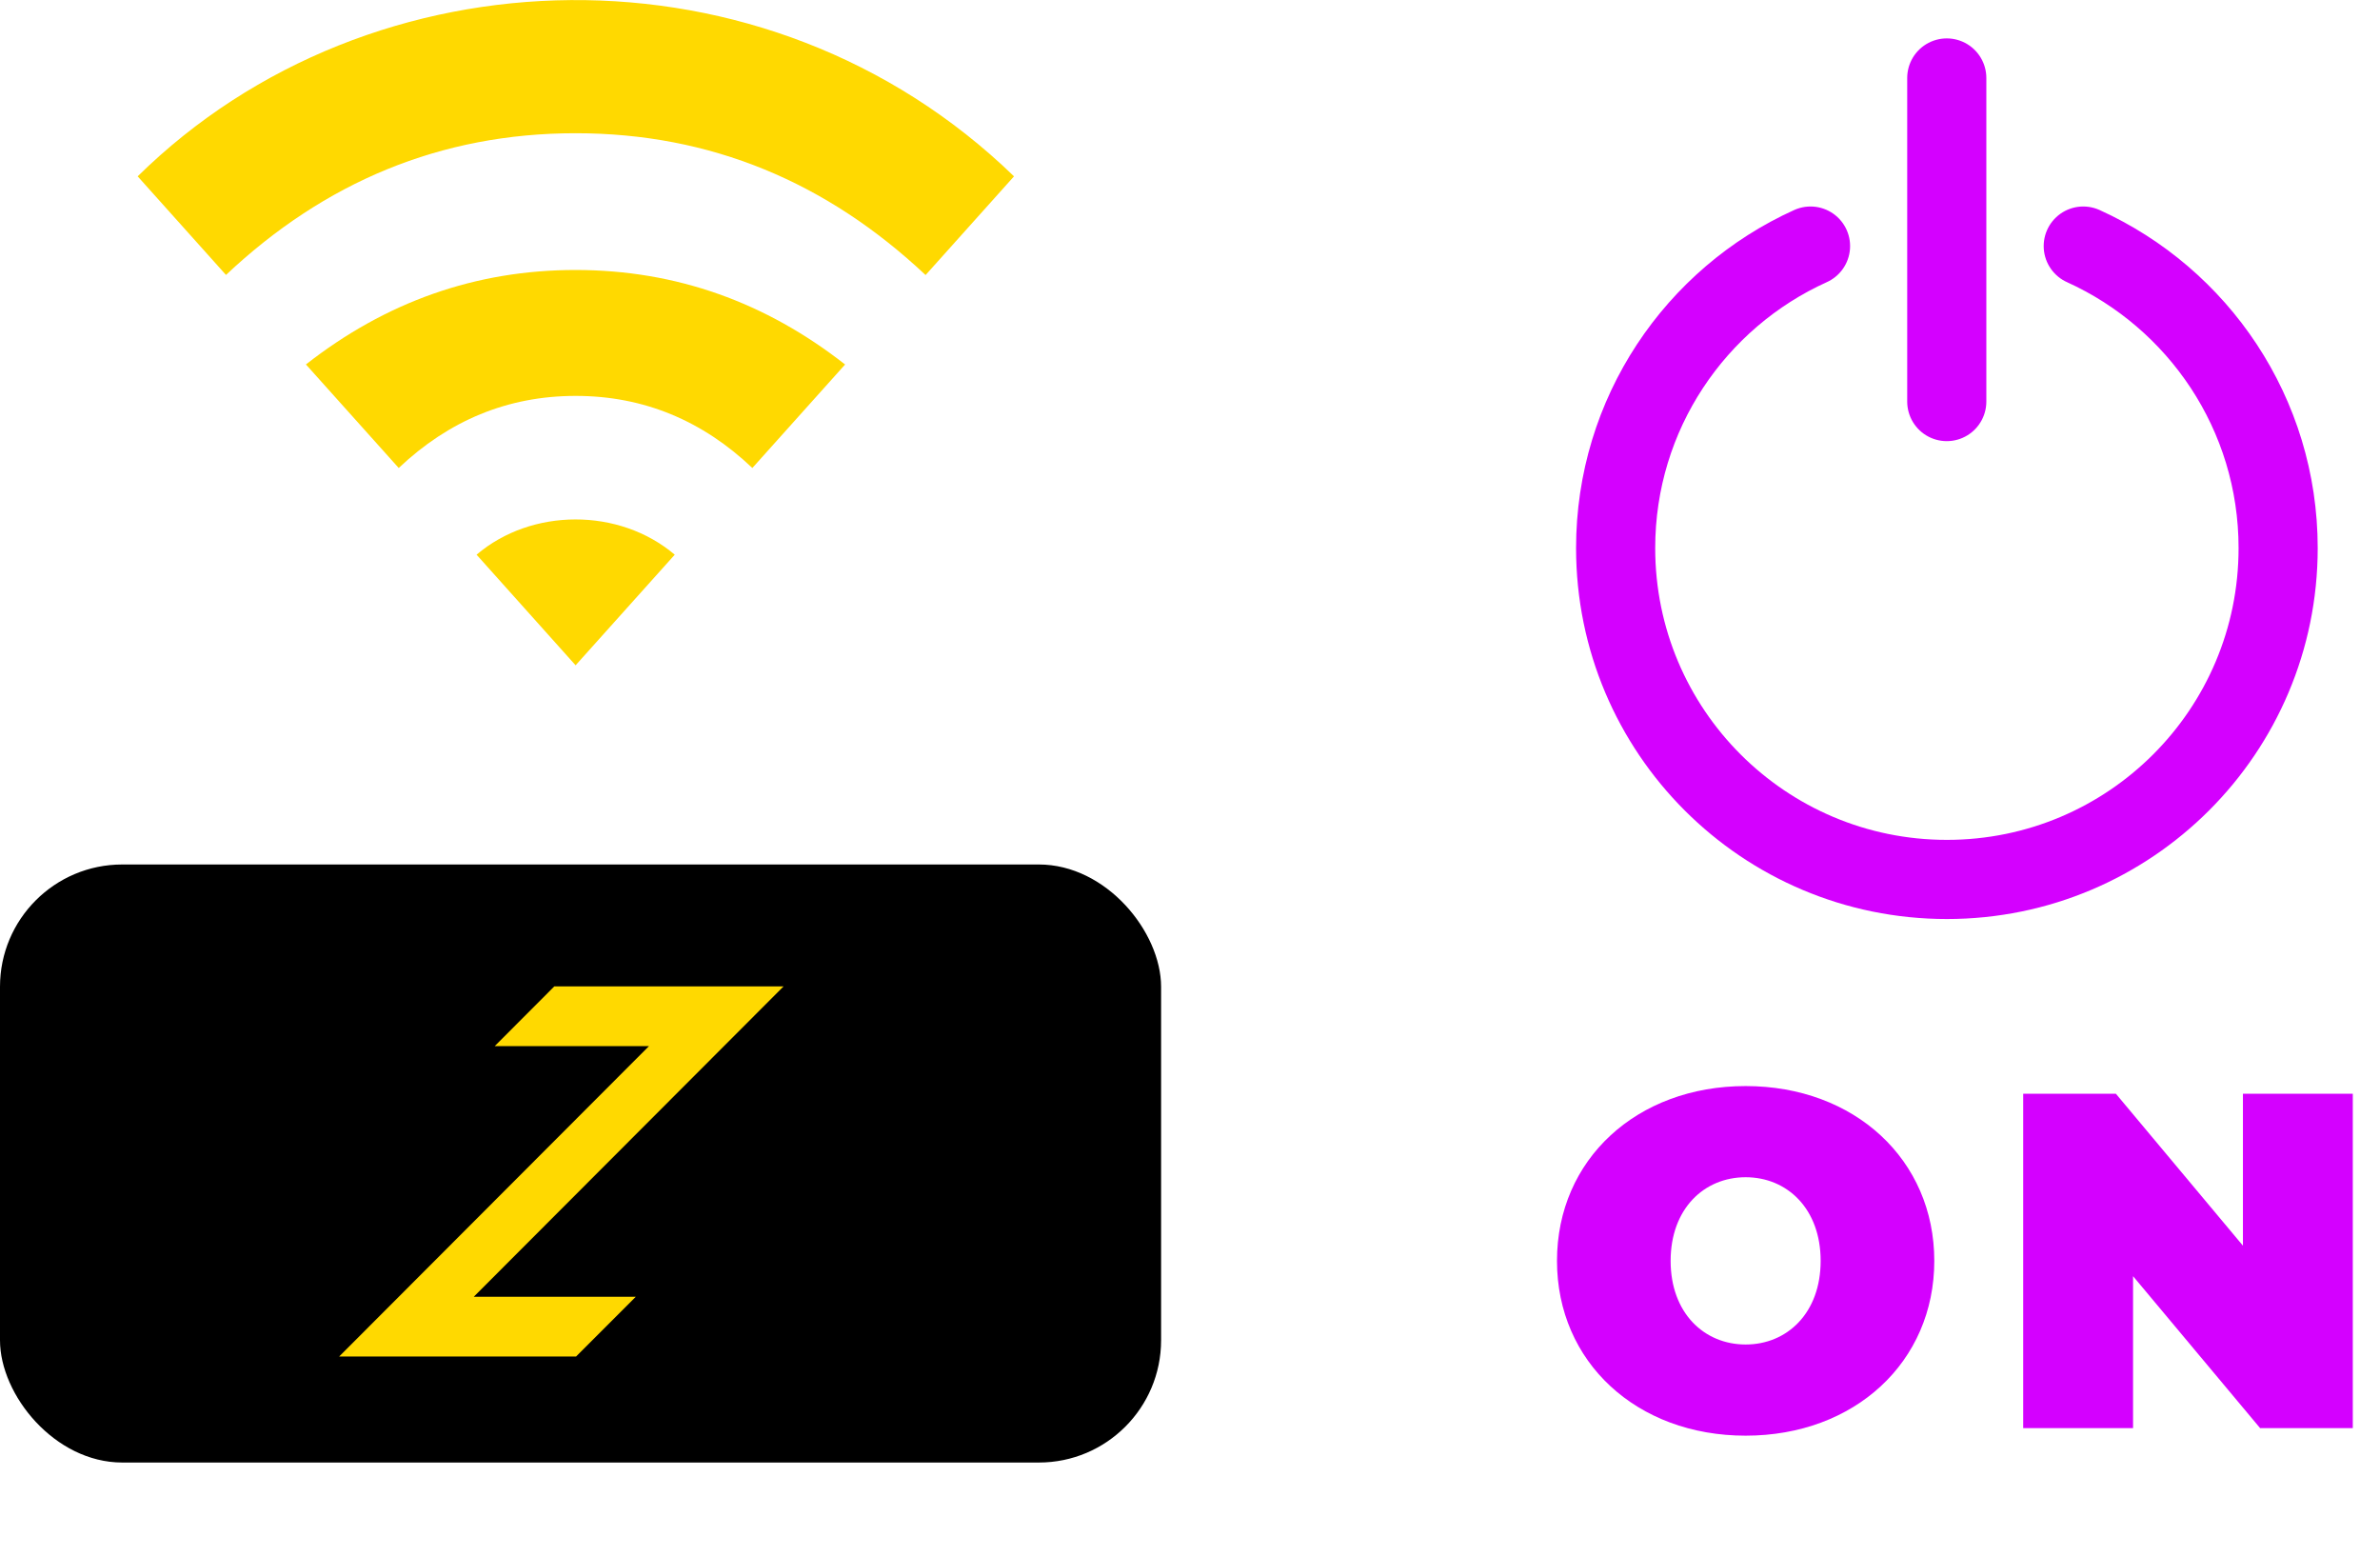
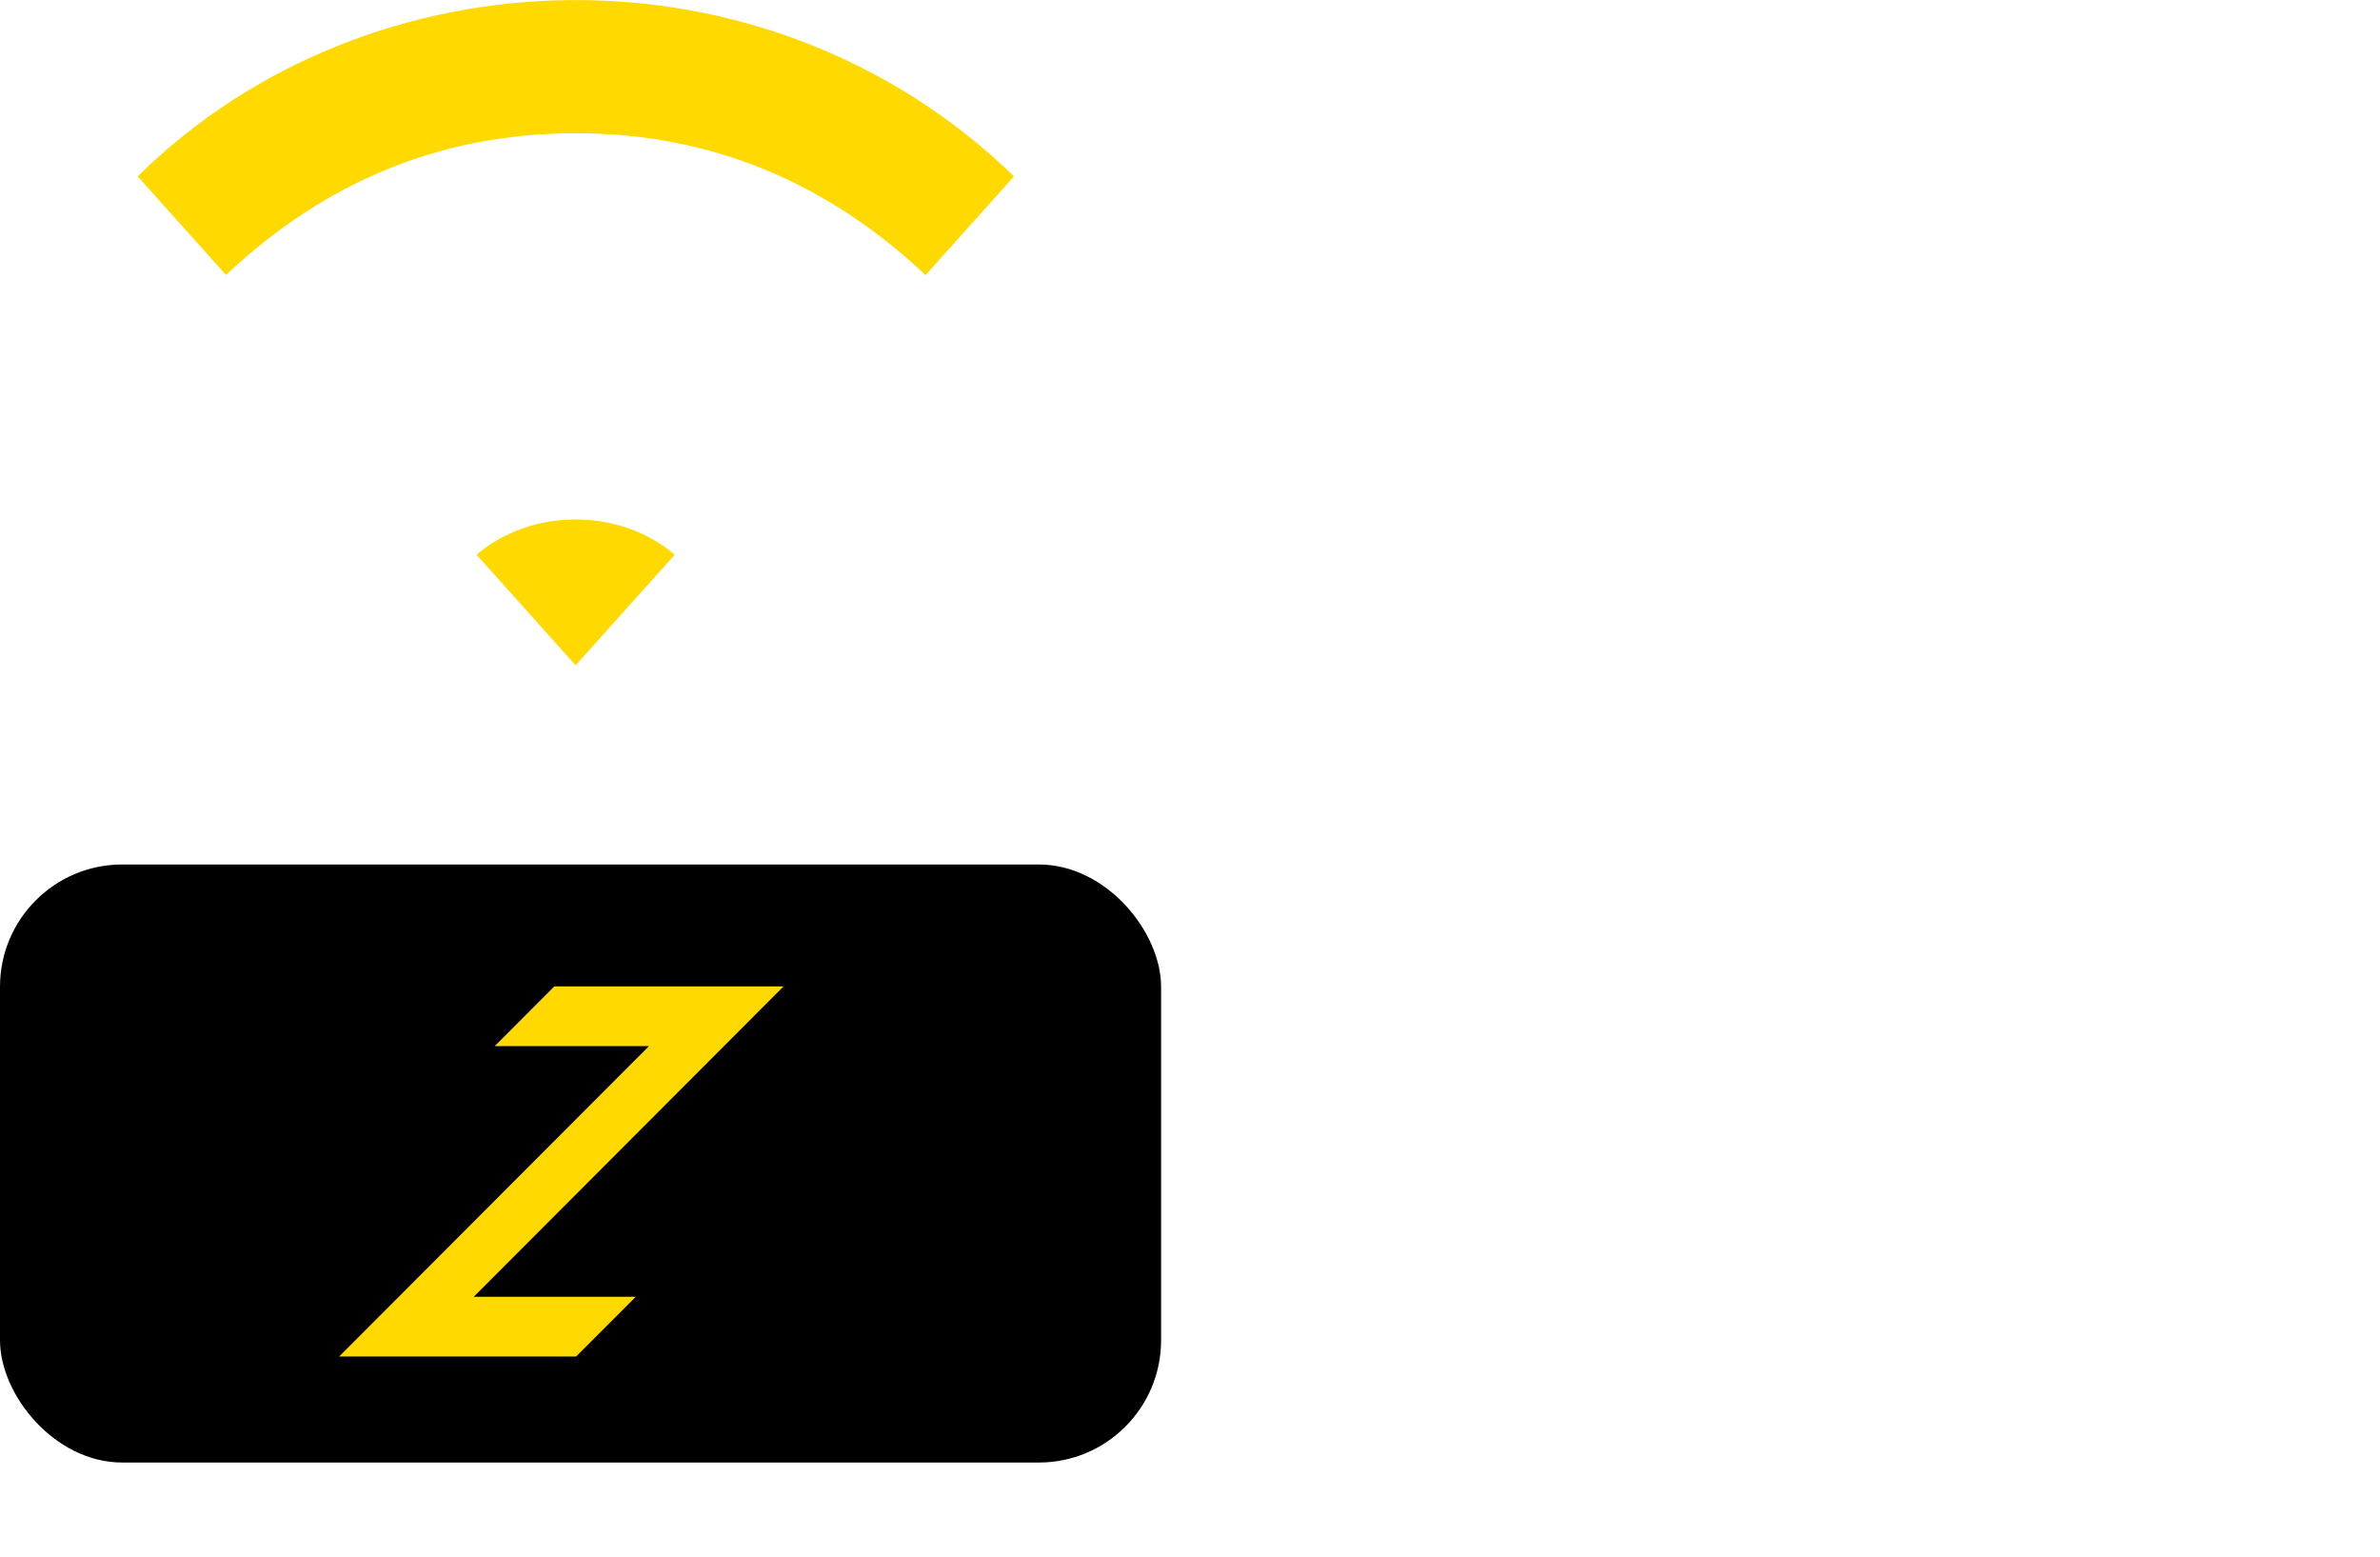
<svg xmlns="http://www.w3.org/2000/svg" id="_レイヤー_2" data-name="レイヤー_2" viewBox="0 0 202.11 132.19">
  <defs>
    <style>
      .cls-1 {
        fill: #ffd900;
      }

      .cls-2 {
        fill: none;
        stroke: #d400ff;
        stroke-linecap: round;
        stroke-linejoin: round;
        stroke-width: 6.72px;
      }

      .cls-3 {
        fill: #d400ff;
      }
    </style>
  </defs>
  <g id="header">
    <g>
      <g>
        <g>
          <rect y="73.39" width="98.6" height="50.77" rx="10.38" ry="10.38" />
          <polygon class="cls-1" points="53.99 110.09 40.23 110.09 66.54 83.74 47.07 83.74 42.01 88.81 55.11 88.81 28.8 115.16 48.92 115.16 53.99 110.09" />
        </g>
        <g>
          <path class="cls-1" d="M78.59,23.34c-8.37-7.86-18.22-12.03-29.71-12.03-11.49,0-21.34,4.17-29.69,12.03-2.5-2.79-5-5.58-7.5-8.37,19.85-19.53,53.41-20.37,74.42,0-2.5,2.79-5,5.58-7.51,8.38Z" />
-           <path class="cls-1" d="M71.77,30.94c-2.64,2.95-5.25,5.86-7.88,8.79-4.21-4-9.2-6.12-15-6.12-5.8,0-10.79,2.11-15.03,6.12-2.61-2.92-5.23-5.83-7.88-8.79,6.76-5.29,14.39-8.03,22.94-8.02,8.52.01,16.11,2.75,22.84,8.02Z" />
          <path class="cls-1" d="M40.47,47.09c4.66-3.97,12.1-4.01,16.83,0-2.8,3.12-5.59,6.24-8.42,9.39-2.81-3.14-5.61-6.26-8.41-9.39Z" />
        </g>
      </g>
      <g>
-         <path class="cls-3" d="M132.22,107.04c0-8.6,6.77-14.84,16.02-14.84s16.02,6.25,16.02,14.84-6.77,14.84-16.02,14.84-16.02-6.25-16.02-14.84ZM154.61,107.04c0-4.42-2.84-7.1-6.37-7.1s-6.37,2.68-6.37,7.1,2.84,7.1,6.37,7.1,6.37-2.68,6.37-7.1Z" />
-         <path class="cls-3" d="M199.8,92.85v28.39h-7.87l-10.79-12.9v12.9h-9.33v-28.39h7.87l10.79,12.9v-12.9h9.33Z" />
-       </g>
+         </g>
      <g>
-         <path class="cls-2" d="M153.75,20.89c-9.76,4.41-16.55,14.23-16.55,25.64,0,15.54,12.59,28.13,28.13,28.13s28.13-12.59,28.13-28.13c0-11.41-6.79-21.22-16.55-25.64" />
-         <line class="cls-2" x1="165.32" y1="34.09" x2="165.32" y2="6.62" />
-       </g>
+         </g>
    </g>
  </g>
</svg>